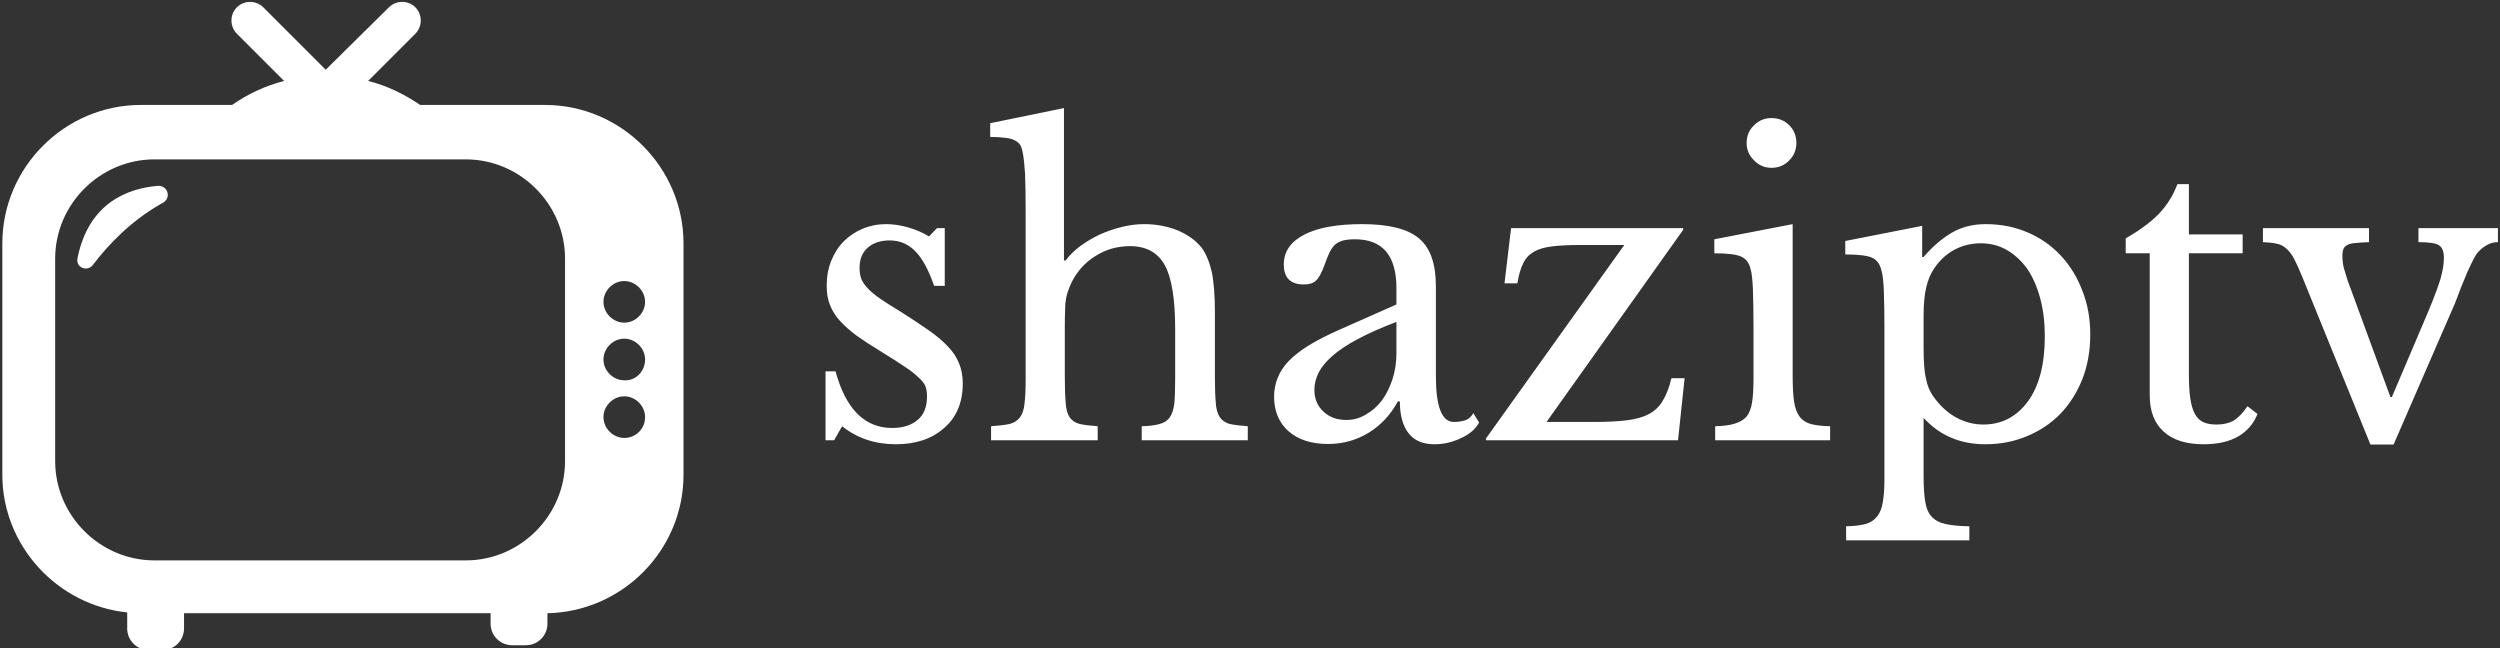
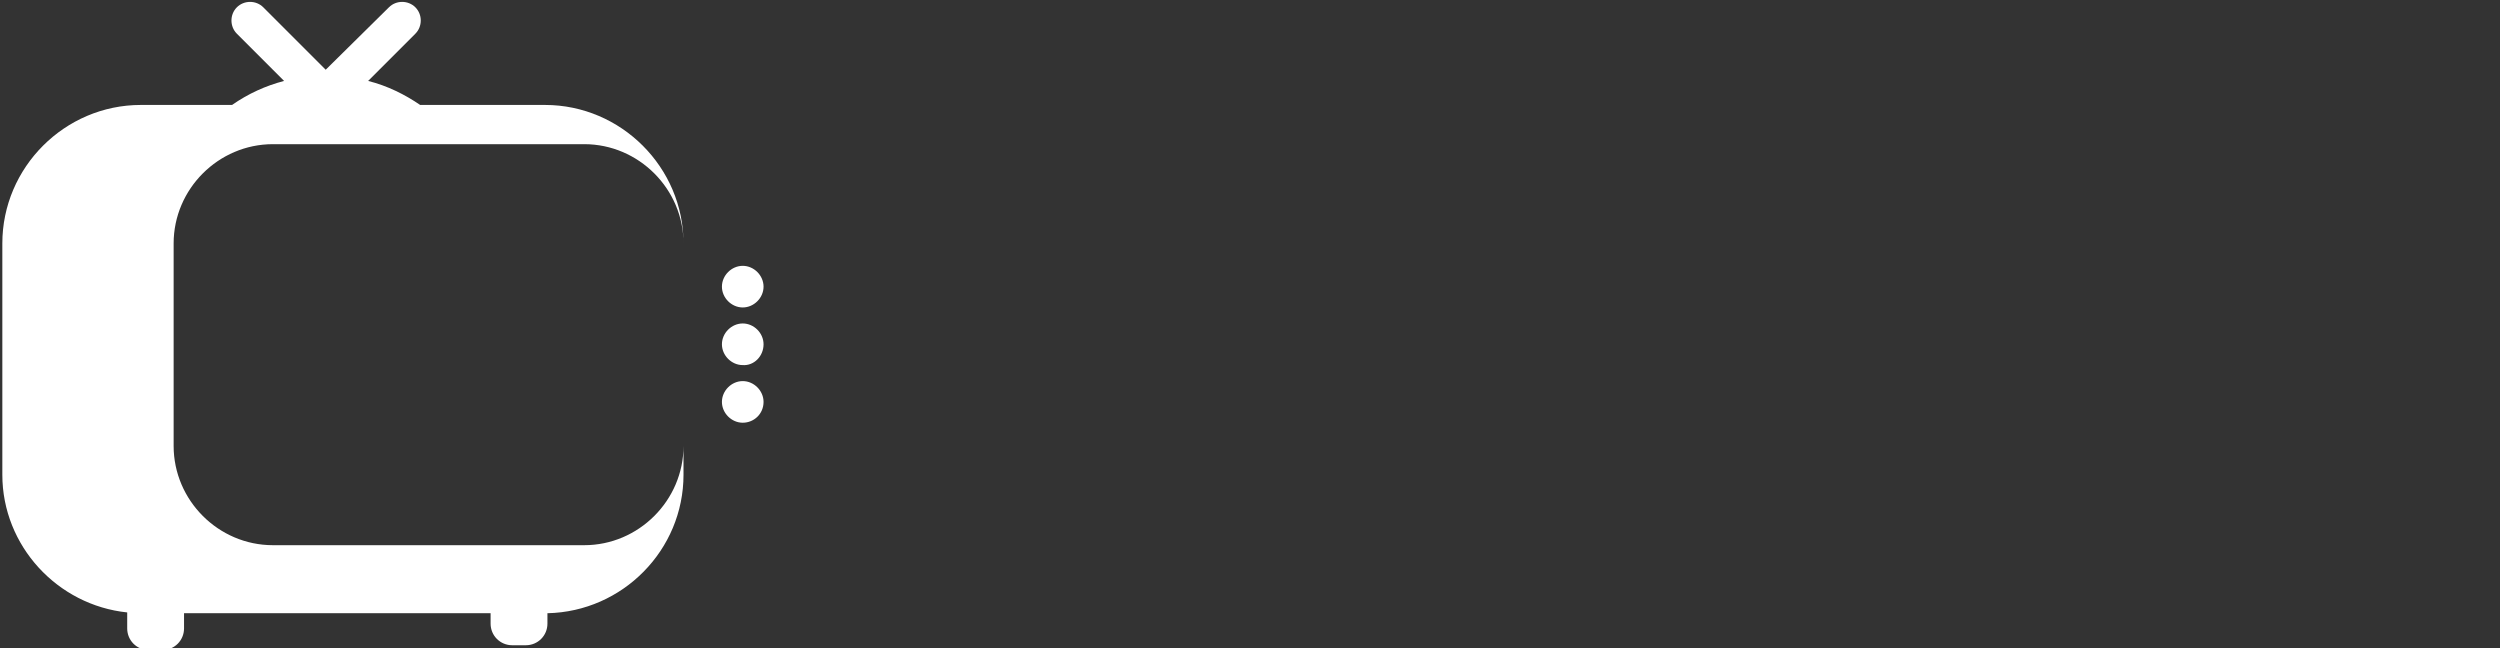
<svg xmlns="http://www.w3.org/2000/svg" data-v-423bf9ae="" viewBox="0 0 347 90" class="iconLeft">
  <rect x="0" y="0" width="347" height="90" fill="#333333" stroke="none" />
  <g data-v-423bf9ae="" id="fe589445-524b-4ebc-8e62-9a73524089a8" fill="white" transform="matrix(3.968,0,0,3.968,111.013,7.222)">
-     <path d="M1.48 13.09L1.20 13.58L0.90 13.58L0.90 11.17L1.25 11.17Q1.79 13.15 3.23 13.15L3.23 13.15Q3.79 13.15 4.12 12.87Q4.45 12.60 4.45 12.04L4.45 12.04Q4.45 11.83 4.39 11.68Q4.33 11.54 4.15 11.38Q3.98 11.21 3.66 11.00Q3.35 10.79 2.83 10.47L2.83 10.47Q2.35 10.18 2.00 9.93Q1.65 9.67 1.41 9.41Q1.18 9.16 1.06 8.86Q0.94 8.57 0.94 8.18L0.94 8.18Q0.94 7.70 1.10 7.30Q1.26 6.90 1.54 6.62Q1.82 6.34 2.20 6.18Q2.58 6.02 3.02 6.02L3.02 6.02Q3.40 6.02 3.81 6.14Q4.21 6.26 4.52 6.45L4.52 6.45L4.80 6.16L5.07 6.16L5.07 8.18L4.70 8.18Q4.40 7.32 4.03 6.96Q3.67 6.59 3.14 6.59L3.14 6.59Q2.66 6.59 2.37 6.85Q2.09 7.10 2.09 7.55L2.09 7.55Q2.09 7.78 2.16 7.96Q2.24 8.13 2.41 8.30Q2.58 8.47 2.83 8.64Q3.09 8.82 3.46 9.04L3.46 9.04Q4.06 9.42 4.49 9.72Q4.91 10.01 5.18 10.30Q5.45 10.58 5.57 10.89Q5.70 11.20 5.70 11.59L5.70 11.59Q5.70 12.59 5.05 13.15Q4.41 13.72 3.36 13.72L3.36 13.72Q2.27 13.72 1.48 13.09L1.48 13.09ZM9.27 9.56L9.27 11.35Q9.27 11.93 9.30 12.26Q9.32 12.60 9.44 12.78Q9.56 12.95 9.79 13.01Q10.01 13.06 10.42 13.09L10.42 13.09L10.42 13.58L6.69 13.58L6.69 13.09Q7.10 13.06 7.34 13.01Q7.57 12.95 7.70 12.78Q7.83 12.61 7.86 12.30Q7.90 11.98 7.90 11.45L7.90 11.45L7.90 5.59Q7.90 4.76 7.88 4.27Q7.85 3.78 7.80 3.53L7.80 3.53Q7.77 3.36 7.71 3.25Q7.64 3.15 7.52 3.09Q7.39 3.02 7.18 3.00Q6.97 2.97 6.66 2.97L6.66 2.97L6.66 2.49L9.24 1.96L9.24 7.29L9.30 7.29Q9.51 7.01 9.82 6.78Q10.14 6.55 10.50 6.38Q10.86 6.22 11.26 6.12Q11.66 6.02 12.04 6.02L12.04 6.02Q12.68 6.02 13.22 6.24Q13.76 6.47 14.06 6.85L14.06 6.85Q14.29 7.17 14.41 7.69Q14.52 8.22 14.52 9.11L14.52 9.11L14.52 11.35Q14.52 11.93 14.55 12.26Q14.57 12.59 14.69 12.77Q14.81 12.95 15.04 13.01Q15.26 13.06 15.67 13.09L15.67 13.09L15.67 13.58L11.96 13.58L11.96 13.09Q12.35 13.08 12.59 13.01Q12.82 12.95 12.94 12.78Q13.06 12.61 13.10 12.30Q13.13 11.98 13.13 11.45L13.13 11.45L13.13 9.69Q13.13 8.12 12.77 7.46Q12.40 6.79 11.55 6.79L11.55 6.79Q10.89 6.79 10.35 7.13Q9.81 7.46 9.51 8.05L9.51 8.05Q9.44 8.20 9.39 8.34Q9.34 8.47 9.31 8.64Q9.28 8.81 9.28 9.02Q9.27 9.24 9.27 9.56L9.27 9.56ZM20.87 10.54L20.87 9.44Q20.08 9.74 19.52 10.04Q18.97 10.33 18.63 10.63Q18.30 10.92 18.15 11.21Q18.00 11.51 18.00 11.82L18.00 11.82Q18.00 12.28 18.31 12.57Q18.62 12.87 19.12 12.87L19.12 12.87Q19.49 12.87 19.80 12.68Q20.12 12.50 20.36 12.19Q20.59 11.87 20.73 11.45Q20.87 11.02 20.87 10.54L20.87 10.54ZM18.86 9.72L20.87 8.83L20.87 8.26Q20.87 6.55 19.42 6.55L19.42 6.55Q19.18 6.55 19.01 6.59Q18.84 6.64 18.73 6.73Q18.62 6.83 18.53 7.01Q18.44 7.20 18.35 7.46L18.35 7.46Q18.20 7.87 18.05 8.00Q17.91 8.13 17.63 8.13L17.63 8.13Q16.93 8.13 16.93 7.43L16.93 7.43Q16.93 6.76 17.64 6.39Q18.35 6.02 19.67 6.02L19.67 6.02Q21.07 6.02 21.66 6.52Q22.25 7.01 22.25 8.20L22.25 8.20L22.25 11.34Q22.25 12.94 22.88 12.94L22.88 12.94Q23.07 12.94 23.25 12.89Q23.44 12.84 23.56 12.63L23.56 12.63L23.76 12.96Q23.59 13.29 23.14 13.50Q22.69 13.72 22.20 13.72L22.20 13.72Q21.59 13.72 21.29 13.33Q20.99 12.94 20.99 12.22L20.99 12.22L20.92 12.22Q20.55 12.91 19.91 13.31Q19.26 13.71 18.48 13.71L18.48 13.71Q17.60 13.71 17.09 13.26Q16.59 12.81 16.59 12.05L16.59 12.05Q16.59 11.72 16.71 11.41Q16.83 11.10 17.09 10.82Q17.36 10.54 17.79 10.27Q18.23 10.00 18.86 9.72L18.86 9.72ZM30.95 11.41L30.72 13.58L24.00 13.58L24.00 13.52L28.84 6.75L27.29 6.75Q26.68 6.75 26.30 6.80Q25.91 6.85 25.67 6.99Q25.42 7.14 25.30 7.40Q25.17 7.66 25.10 8.09L25.10 8.09L24.65 8.09L24.88 6.16L30.90 6.16L30.90 6.22L26.12 12.94L27.76 12.94Q28.48 12.94 28.95 12.88Q29.41 12.82 29.71 12.66Q30.02 12.49 30.19 12.19Q30.37 11.90 30.49 11.41L30.49 11.41L30.95 11.41ZM34.73 6.02L34.73 11.35Q34.73 11.90 34.78 12.23Q34.83 12.56 34.97 12.75Q35.11 12.94 35.36 13.01Q35.62 13.08 36.04 13.09L36.04 13.09L36.04 13.58L32.02 13.58L32.02 13.09Q32.44 13.08 32.70 13.00Q32.97 12.92 33.12 12.75Q33.26 12.57 33.31 12.26Q33.36 11.94 33.36 11.45L33.36 11.45L33.36 9.66Q33.36 8.85 33.34 8.32Q33.32 7.80 33.26 7.60L33.26 7.60Q33.19 7.28 32.94 7.16Q32.69 7.04 31.99 7.04L31.99 7.04L31.99 6.55L34.73 6.02ZM33.12 3.18L33.12 3.18Q33.12 2.81 33.38 2.56Q33.63 2.31 33.99 2.31L33.99 2.31Q34.36 2.31 34.61 2.56Q34.86 2.81 34.86 3.18L34.86 3.18Q34.86 3.54 34.61 3.79Q34.36 4.05 33.99 4.05L33.99 4.05Q33.63 4.05 33.38 3.79Q33.12 3.54 33.12 3.18ZM39.26 6.08L39.26 7.17L39.31 7.17Q39.76 6.64 40.28 6.33Q40.80 6.02 41.48 6.02L41.48 6.02Q42.28 6.02 42.95 6.31Q43.61 6.59 44.10 7.11Q44.59 7.63 44.86 8.34Q45.14 9.04 45.14 9.88L45.14 9.88Q45.14 10.74 44.86 11.45Q44.58 12.15 44.09 12.66Q43.60 13.16 42.92 13.44Q42.25 13.72 41.47 13.72L41.47 13.72Q40.82 13.72 40.30 13.50Q39.77 13.29 39.31 12.80L39.31 12.80L39.31 14.84Q39.31 15.40 39.37 15.74Q39.42 16.07 39.59 16.25Q39.76 16.44 40.08 16.51Q40.39 16.58 40.91 16.59L40.91 16.59L40.91 17.08L36.60 17.08L36.60 16.59Q37.02 16.58 37.28 16.51Q37.53 16.44 37.68 16.25Q37.83 16.07 37.88 15.76Q37.94 15.44 37.94 14.94L37.94 14.94L37.94 9.70Q37.94 8.89 37.92 8.37Q37.90 7.85 37.84 7.66L37.84 7.66Q37.77 7.32 37.52 7.20Q37.27 7.08 36.57 7.08L36.57 7.08L36.57 6.61L39.26 6.08ZM39.68 7.57L39.68 7.57Q39.49 7.85 39.40 8.24Q39.31 8.62 39.31 9.24L39.31 9.24L39.31 10.33Q39.31 10.71 39.33 10.98Q39.35 11.26 39.40 11.45Q39.44 11.65 39.51 11.80Q39.58 11.96 39.69 12.10L39.69 12.10Q40.01 12.54 40.46 12.79Q40.91 13.03 41.40 13.03L41.40 13.03Q42.36 13.03 42.96 12.22Q43.55 11.41 43.55 9.94L43.55 9.94Q43.55 9.21 43.39 8.62Q43.23 8.02 42.94 7.59Q42.64 7.17 42.23 6.93Q41.82 6.69 41.31 6.69L41.31 6.69Q40.81 6.69 40.38 6.92Q39.96 7.15 39.68 7.57ZM47.22 7.04L46.38 7.04L46.38 6.52Q47.12 6.09 47.54 5.66Q47.96 5.22 48.19 4.62L48.19 4.62L48.59 4.62L48.59 6.38L50.47 6.38L50.47 7.04L48.59 7.04L48.59 11.30Q48.59 11.79 48.64 12.12Q48.69 12.46 48.80 12.66Q48.92 12.87 49.10 12.95Q49.28 13.03 49.56 13.03L49.56 13.03Q49.91 13.03 50.16 12.89Q50.40 12.74 50.64 12.39L50.64 12.39L50.99 12.66Q50.79 13.17 50.31 13.45Q49.83 13.72 49.11 13.72L49.11 13.72Q48.19 13.72 47.71 13.28Q47.22 12.84 47.22 12.01L47.22 12.01L47.22 7.04ZM54.94 13.73L52.57 7.90Q52.40 7.48 52.27 7.23Q52.14 6.99 51.98 6.86Q51.83 6.73 51.64 6.70Q51.45 6.66 51.18 6.65L51.18 6.65L51.18 6.16L54.89 6.16L54.89 6.65Q54.61 6.66 54.43 6.68Q54.25 6.69 54.15 6.74Q54.04 6.79 54.00 6.88Q53.96 6.97 53.96 7.14L53.96 7.14Q53.96 7.38 54.02 7.59Q54.08 7.80 54.15 8.01L54.15 8.01L55.64 12.07L55.69 12.07L56.97 9.06Q57.26 8.36 57.39 7.94Q57.51 7.52 57.51 7.20L57.51 7.20Q57.51 6.87 57.34 6.76Q57.18 6.65 56.62 6.65L56.62 6.65L56.62 6.16L59.40 6.16L59.40 6.65Q59.18 6.65 59.00 6.76Q58.81 6.87 58.67 7.04L58.67 7.04Q58.56 7.20 58.44 7.46Q58.32 7.71 58.21 7.99Q58.09 8.27 57.99 8.55Q57.89 8.82 57.81 8.99L57.81 8.99L55.75 13.73L54.94 13.73Z" />
-   </g>
+     </g>
  <g data-v-423bf9ae="" id="7c3059ec-00ac-4104-9ce0-823b5316222f" transform="matrix(1.111,0,0,1.111,286.407,-395.725)" stroke="none" fill="white">
    <switch>
      <g>
-         <path d="M-237.4 381.5c-4 2.2-6.9 5.3-8.8 7.8-.7.9-2.2.3-1.9-.9 1.4-6.9 6.3-8.7 10.1-9 1.2 0 1.6 1.5.6 2.1zm65 5.1v28.9c0 9.4-7.6 17.1-17 17.3v1.3c0 1.5-1.2 2.7-2.7 2.7h-1.7c-1.5 0-2.7-1.2-2.7-2.7v-1.3h-38.3v1.9c0 1.5-1.2 2.7-2.7 2.7h-1.7c-1.5 0-2.7-1.2-2.7-2.7v-2c-8.7-.9-15.6-8.3-15.6-17.2v-28.9c0-9.5 7.8-17.3 17.3-17.3h11.4c2-1.4 4.2-2.4 6.5-3l-5.9-5.9c-.9-.9-.9-2.4 0-3.3.9-.9 2.4-.9 3.3 0l7.8 7.8 7.9-7.8c.9-.9 2.4-.9 3.3 0 .9.9.9 2.4 0 3.3l-5.9 5.9c2.4.6 4.6 1.7 6.5 3h15.6c9.5 0 17.3 7.8 17.3 17.3zm-14.8 1.9c0-6.8-5.6-12.4-12.4-12.4h-38.9c-6.8 0-12.4 5.6-12.4 12.4v25.3c0 6.8 5.6 12.4 12.4 12.4h38.9c6.8 0 12.4-5.6 12.4-12.4v-25.3zm10 19.8c0-1.4-1.2-2.6-2.6-2.6-1.4 0-2.6 1.2-2.6 2.6 0 1.4 1.2 2.6 2.6 2.6 1.4 0 2.6-1.1 2.6-2.6zm0-7.2c0-1.4-1.2-2.6-2.6-2.6-1.4 0-2.6 1.2-2.6 2.6 0 1.4 1.2 2.6 2.6 2.6 1.4.1 2.6-1.1 2.6-2.6zm0-7.2c0-1.4-1.2-2.6-2.6-2.6-1.4 0-2.6 1.2-2.6 2.6 0 1.4 1.2 2.6 2.6 2.6 1.4 0 2.6-1.2 2.6-2.6z" />
+         <path d="M-237.4 381.5c-4 2.2-6.9 5.3-8.8 7.8-.7.9-2.2.3-1.9-.9 1.4-6.9 6.3-8.7 10.1-9 1.2 0 1.6 1.5.6 2.1zm65 5.1v28.9c0 9.4-7.6 17.1-17 17.3v1.3c0 1.5-1.2 2.7-2.7 2.7h-1.7c-1.5 0-2.7-1.2-2.7-2.7v-1.3h-38.3v1.9c0 1.5-1.2 2.7-2.7 2.7h-1.7c-1.5 0-2.7-1.2-2.7-2.7v-2c-8.7-.9-15.6-8.3-15.6-17.2v-28.9c0-9.5 7.8-17.3 17.3-17.3h11.4c2-1.4 4.2-2.4 6.5-3l-5.9-5.9c-.9-.9-.9-2.4 0-3.3.9-.9 2.4-.9 3.3 0l7.8 7.8 7.9-7.8c.9-.9 2.4-.9 3.3 0 .9.9.9 2.4 0 3.3l-5.9 5.9c2.4.6 4.6 1.7 6.5 3h15.6c9.5 0 17.3 7.8 17.3 17.3zc0-6.8-5.6-12.4-12.4-12.4h-38.9c-6.8 0-12.4 5.6-12.4 12.4v25.3c0 6.8 5.6 12.4 12.4 12.4h38.9c6.8 0 12.4-5.6 12.4-12.4v-25.3zm10 19.8c0-1.4-1.2-2.6-2.6-2.6-1.4 0-2.6 1.2-2.6 2.6 0 1.4 1.2 2.6 2.6 2.6 1.4 0 2.6-1.1 2.6-2.6zm0-7.2c0-1.4-1.2-2.6-2.6-2.6-1.4 0-2.6 1.2-2.6 2.6 0 1.4 1.2 2.6 2.6 2.6 1.4.1 2.6-1.1 2.6-2.6zm0-7.2c0-1.4-1.2-2.6-2.6-2.6-1.4 0-2.6 1.2-2.6 2.6 0 1.4 1.2 2.6 2.6 2.6 1.4 0 2.6-1.2 2.6-2.6z" />
      </g>
    </switch>
  </g>
</svg>